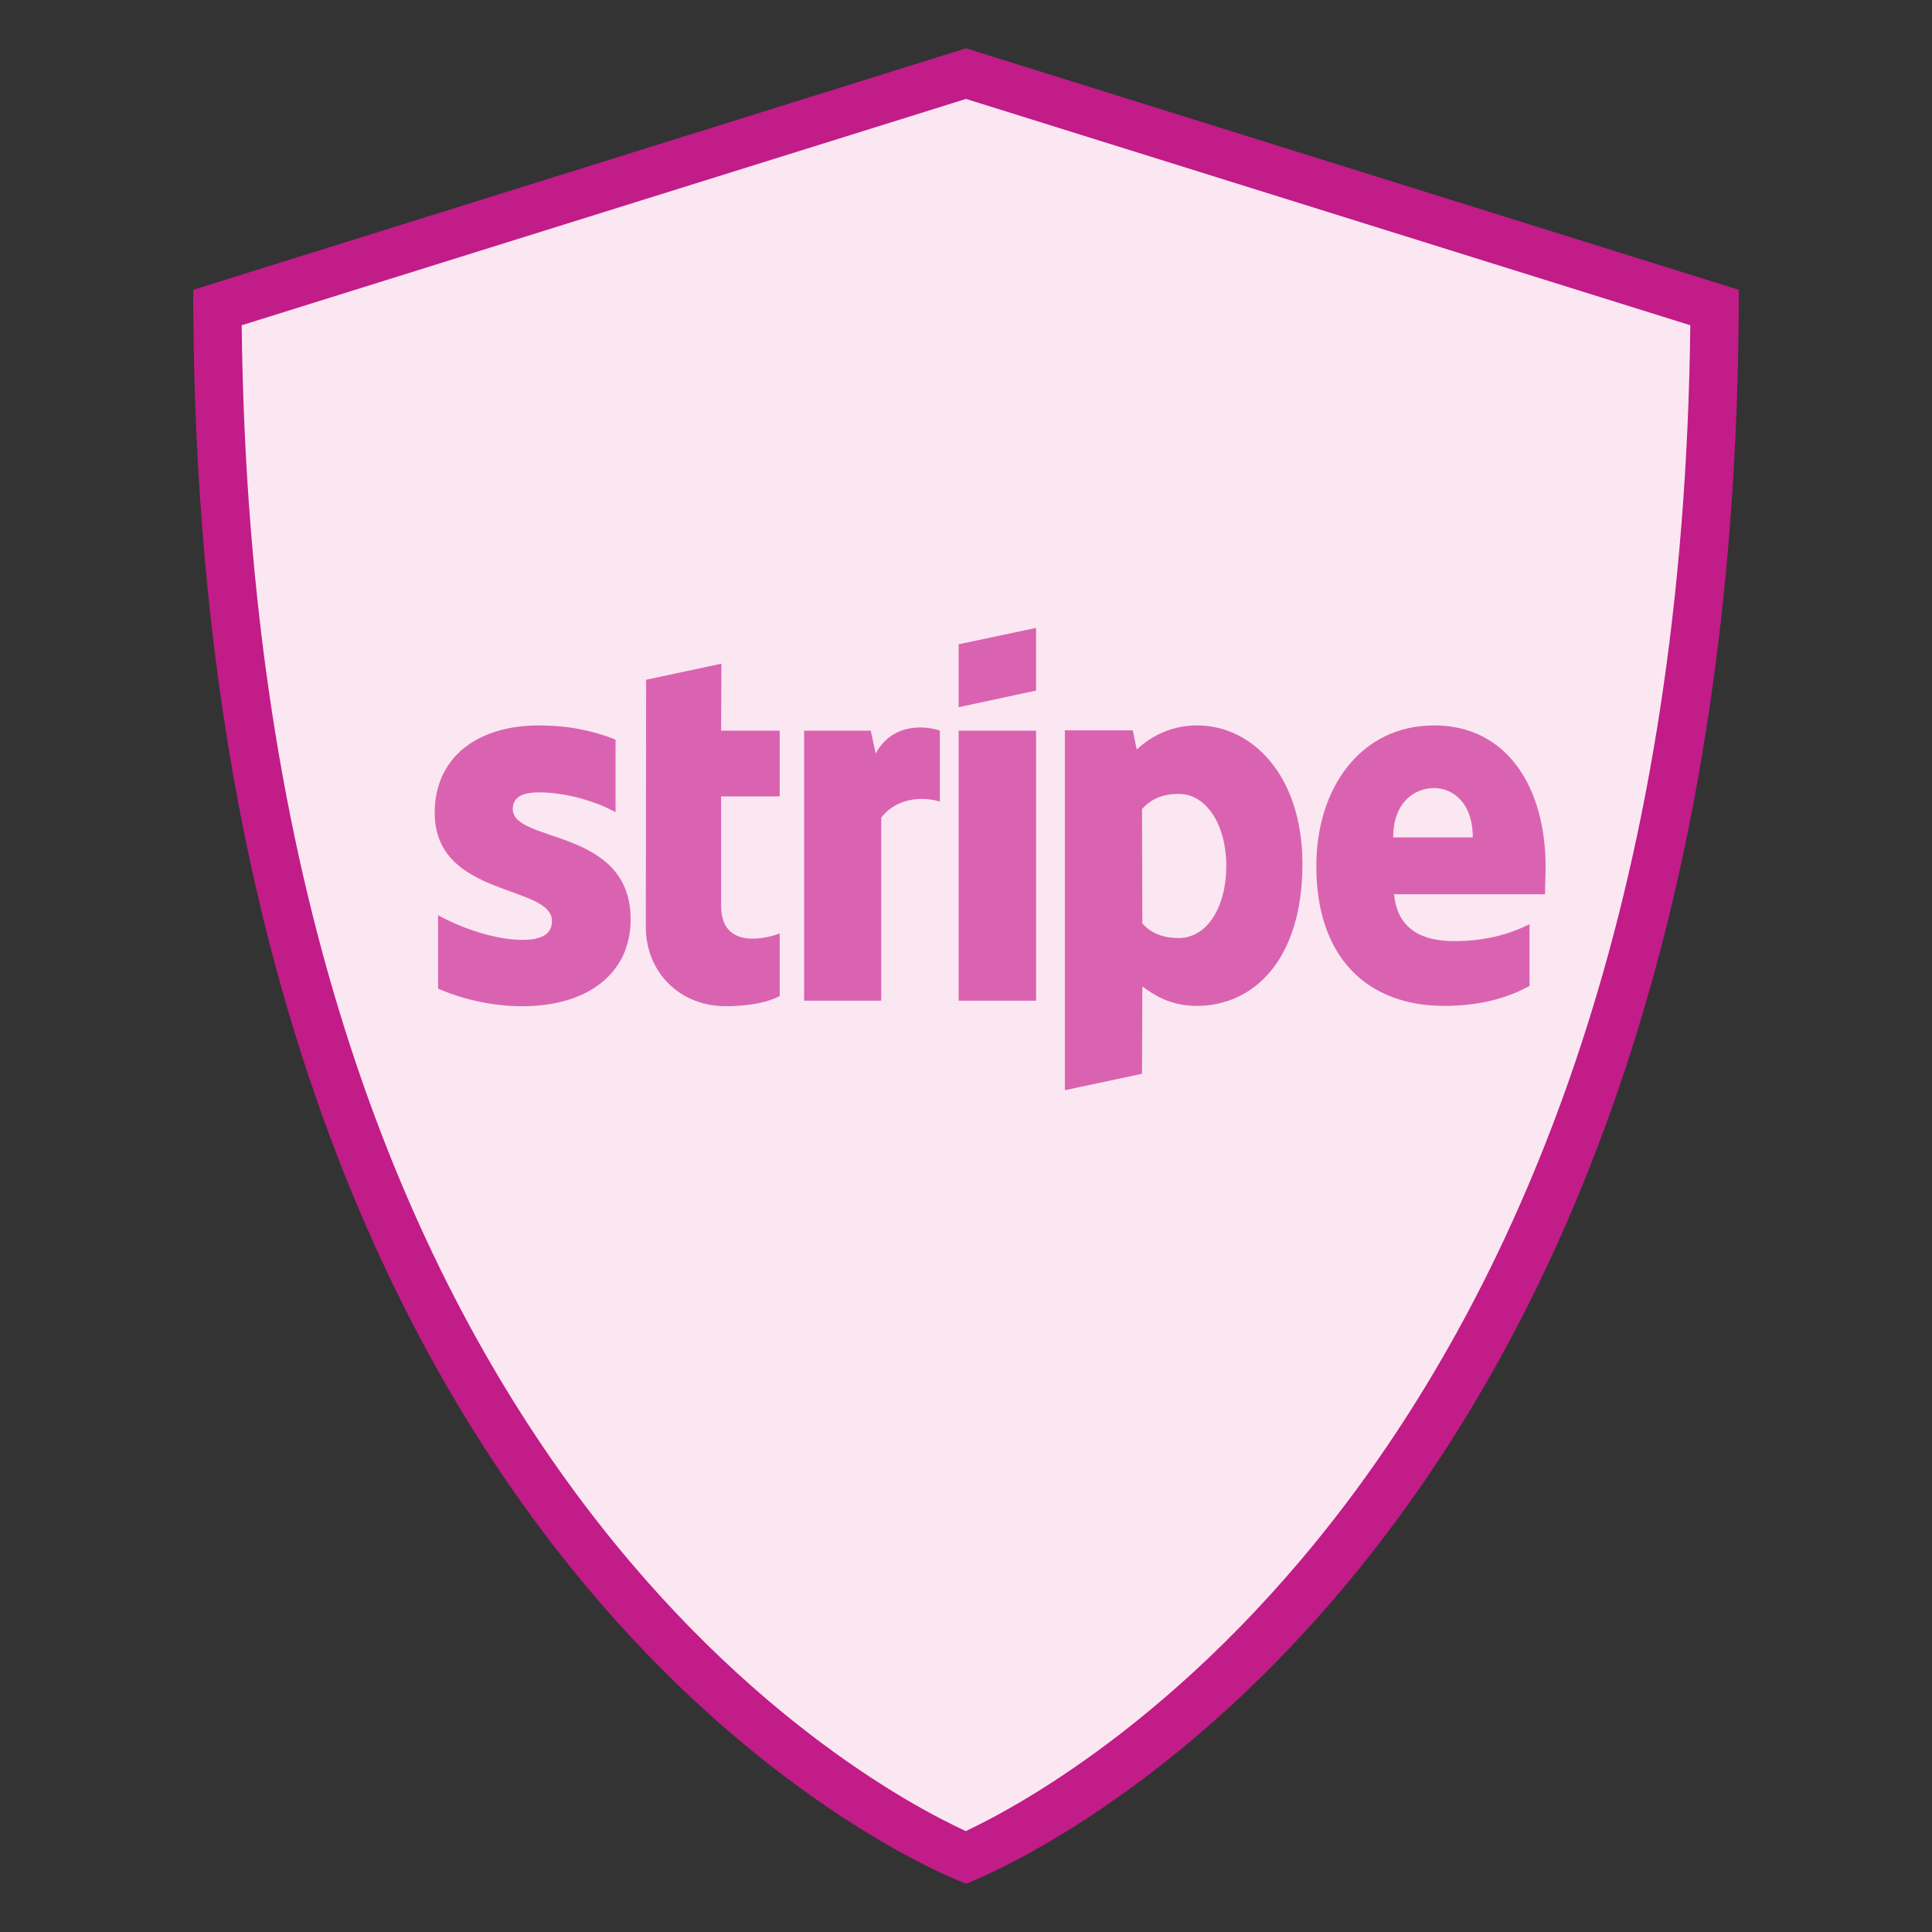
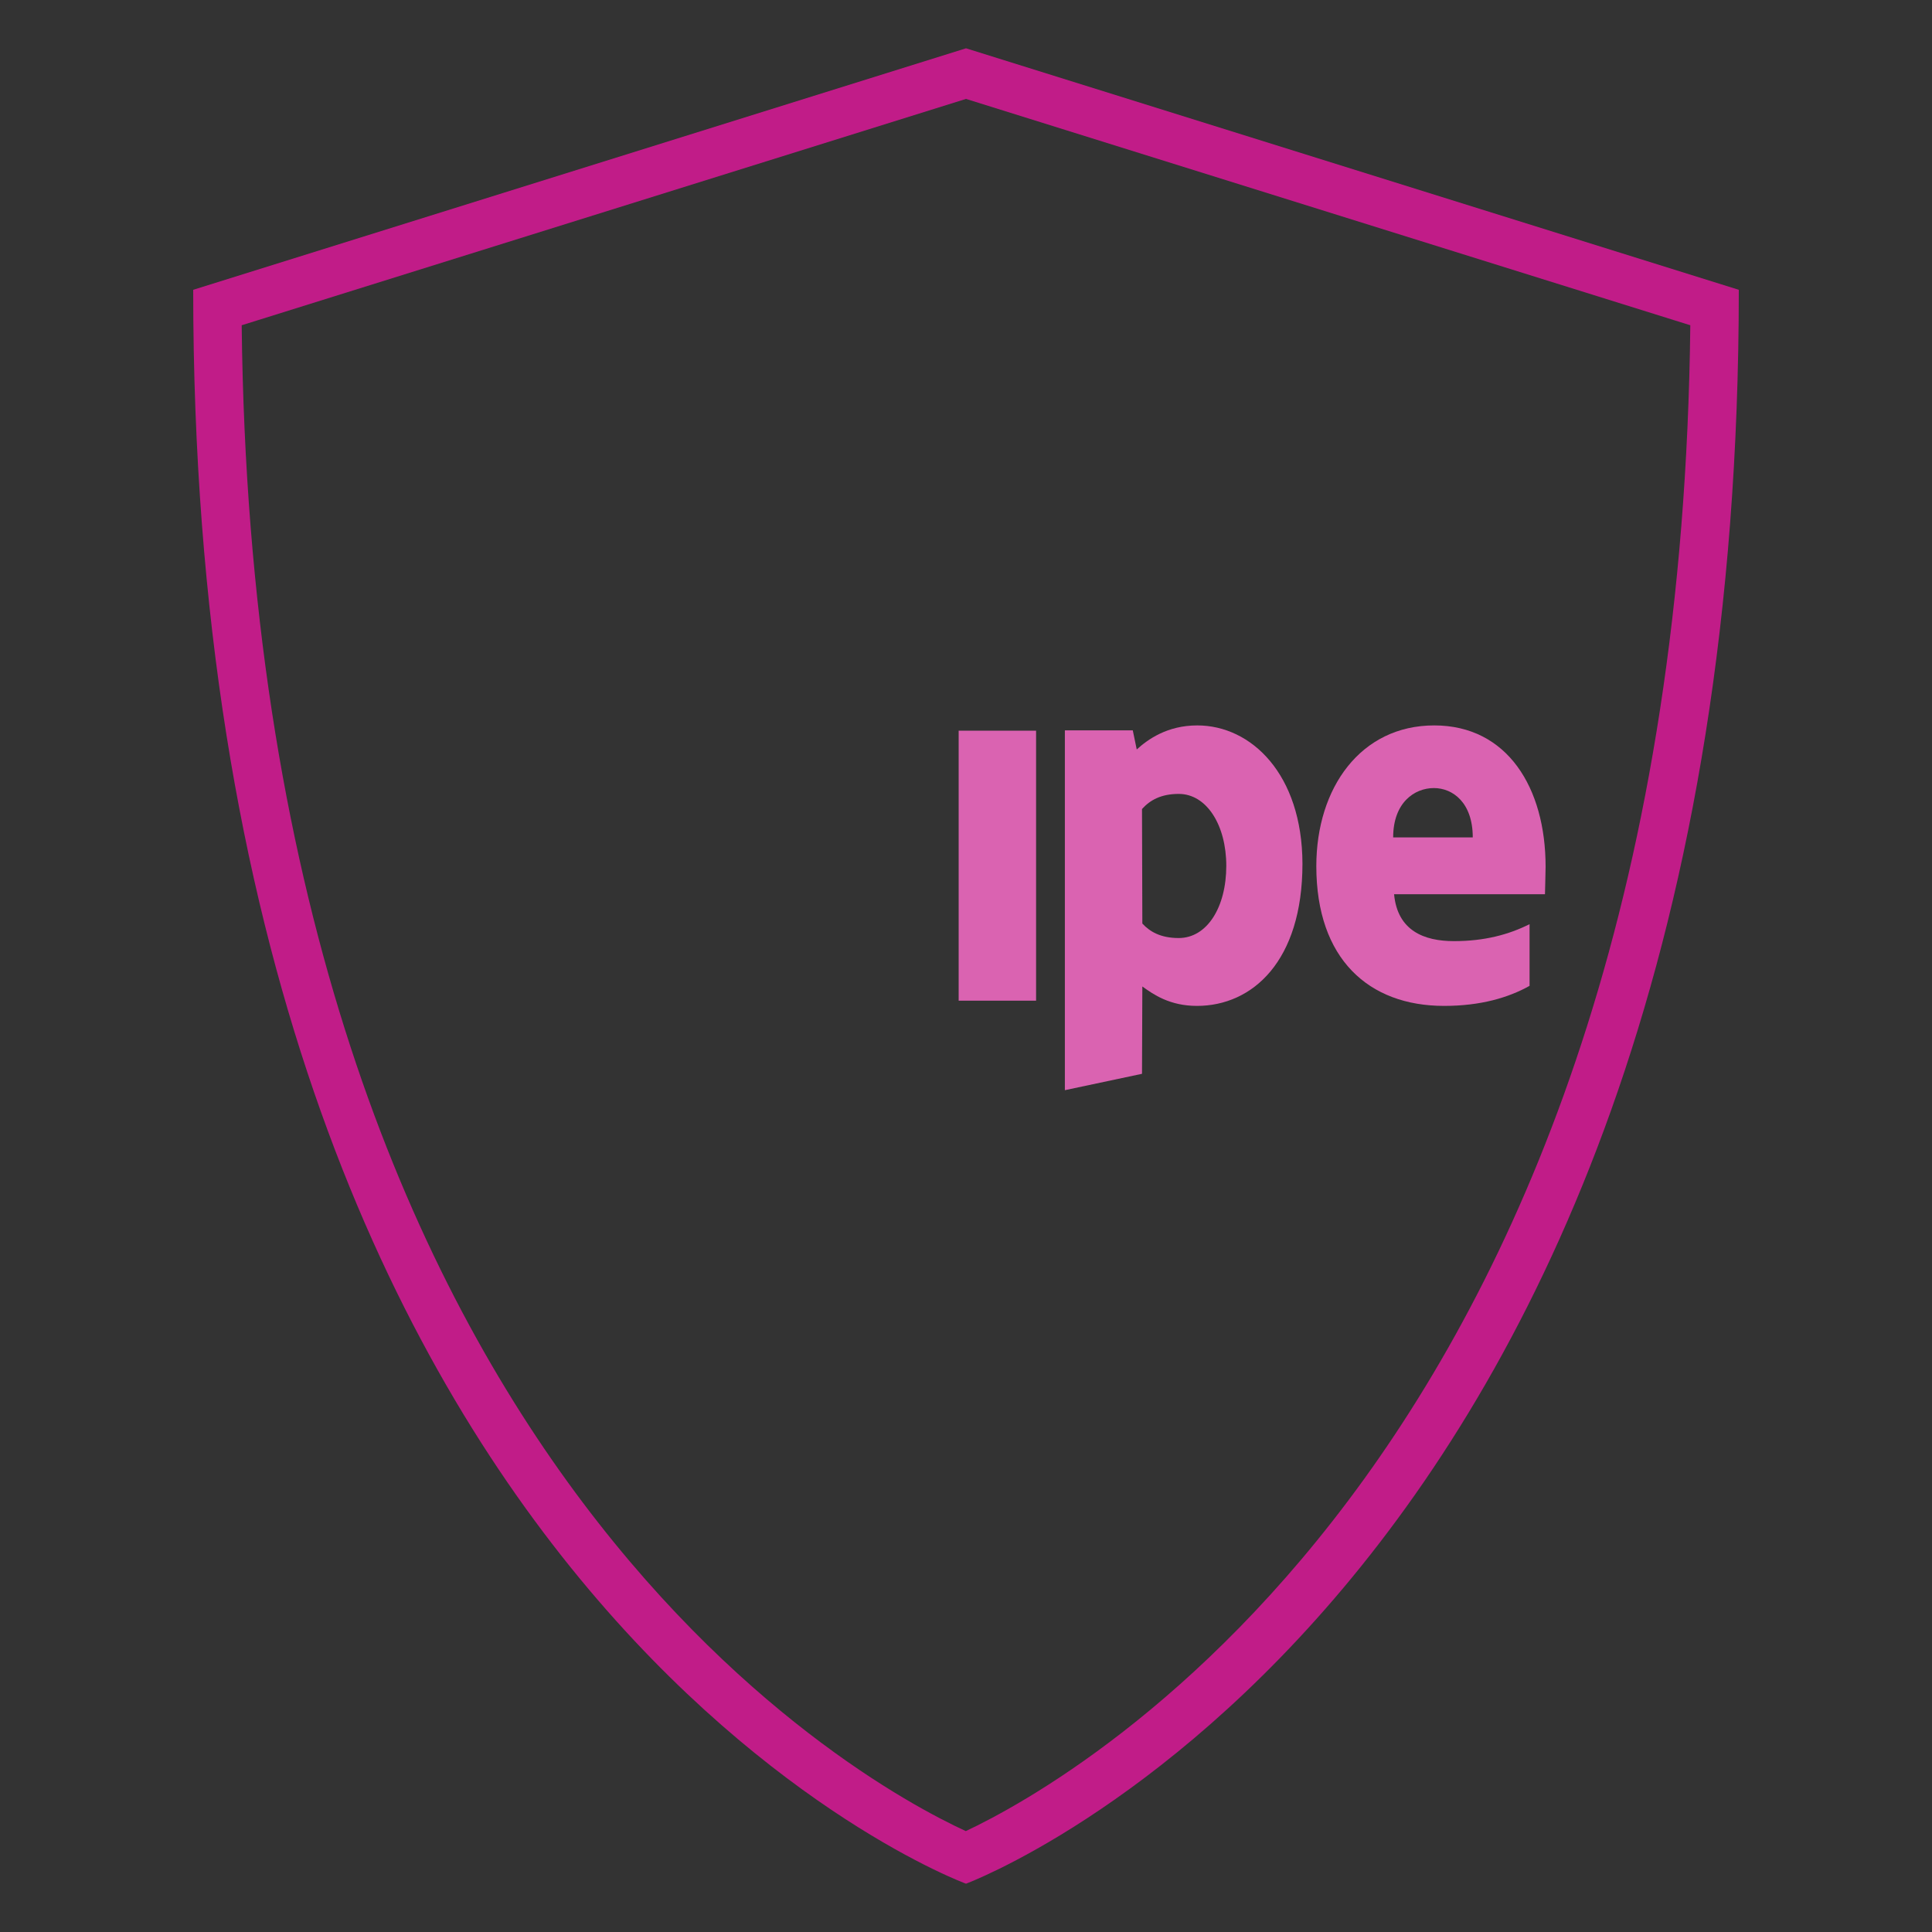
<svg xmlns="http://www.w3.org/2000/svg" width="40" height="40" viewBox="0 0 40 40" fill="none">
  <rect x="0" y="0" width="40" height="40" fill="#333333" stroke="none" />
-   <path d="M19.999 38.458C18.291 37.715 4.636 30.984 4.501 6.367L20 1.524L35.499 6.367C35.364 30.919 21.707 37.708 19.999 38.458Z" fill="#FBE7F1" />
  <path d="M20 2.048L34.996 6.734C34.738 29.924 22.244 36.853 19.996 37.911C17.735 36.869 5.26 30.057 5.004 6.734L20 2.048ZM20 1L4 6C4 33.141 20 39 20 39C20 39 36 33.068 36 6L20 1Z" fill="#C11C88" />
  <path fill-rule="evenodd" clip-rule="evenodd" d="M32 17.945C32 16.31 31.208 15.019 29.694 15.019C28.173 15.019 27.253 16.31 27.253 17.932C27.253 19.855 28.339 20.826 29.898 20.826C30.658 20.826 31.233 20.654 31.668 20.411V19.134C31.233 19.351 30.735 19.485 30.102 19.485C29.483 19.485 28.933 19.268 28.863 18.514H31.987C31.987 18.431 32 18.098 32 17.945ZM28.844 17.338C28.844 16.616 29.285 16.316 29.687 16.316C30.077 16.316 30.492 16.616 30.492 17.338H28.844Z" fill="#DA63B1" />
  <path fill-rule="evenodd" clip-rule="evenodd" d="M24.788 15.019C24.162 15.019 23.759 15.313 23.535 15.517L23.453 15.121H22.047V22.571L23.644 22.232L23.651 20.424C23.881 20.59 24.219 20.826 24.782 20.826C25.925 20.826 26.966 19.907 26.966 17.881C26.96 16.028 25.906 15.019 24.788 15.019ZM24.404 19.421C24.027 19.421 23.804 19.287 23.651 19.121L23.644 16.75C23.81 16.565 24.04 16.437 24.404 16.437C24.986 16.437 25.389 17.089 25.389 17.926C25.389 18.782 24.992 19.421 24.404 19.421Z" fill="#DA63B1" />
-   <path fill-rule="evenodd" clip-rule="evenodd" d="M19.848 14.642L21.451 14.297V13L19.848 13.339V14.642Z" fill="#DA63B1" />
  <path d="M21.451 15.128H19.848V20.718H21.451V15.128Z" fill="#DA63B1" />
-   <path fill-rule="evenodd" clip-rule="evenodd" d="M18.13 15.6L18.028 15.127H16.648V20.718H18.245V16.929C18.622 16.437 19.261 16.526 19.459 16.597V15.127C19.255 15.051 18.507 14.91 18.13 15.6Z" fill="#DA63B1" />
-   <path fill-rule="evenodd" clip-rule="evenodd" d="M14.936 13.741L13.377 14.073L13.371 19.191C13.371 20.136 14.08 20.833 15.025 20.833C15.549 20.833 15.933 20.737 16.143 20.622V19.325C15.939 19.408 14.93 19.702 14.93 18.756V16.488H16.143V15.127H14.93L14.936 13.741Z" fill="#DA63B1" />
-   <path fill-rule="evenodd" clip-rule="evenodd" d="M10.616 16.75C10.616 16.501 10.821 16.405 11.159 16.405C11.645 16.405 12.258 16.552 12.744 16.814V15.313C12.214 15.102 11.69 15.019 11.159 15.019C9.863 15.019 9 15.696 9 16.827C9 18.59 11.428 18.309 11.428 19.07C11.428 19.363 11.172 19.459 10.815 19.459C10.284 19.459 9.607 19.242 9.07 18.948V20.469C9.664 20.724 10.265 20.833 10.815 20.833C12.143 20.833 13.057 20.175 13.057 19.031C13.051 17.127 10.616 17.466 10.616 16.75Z" fill="#DA63B1" />
</svg>